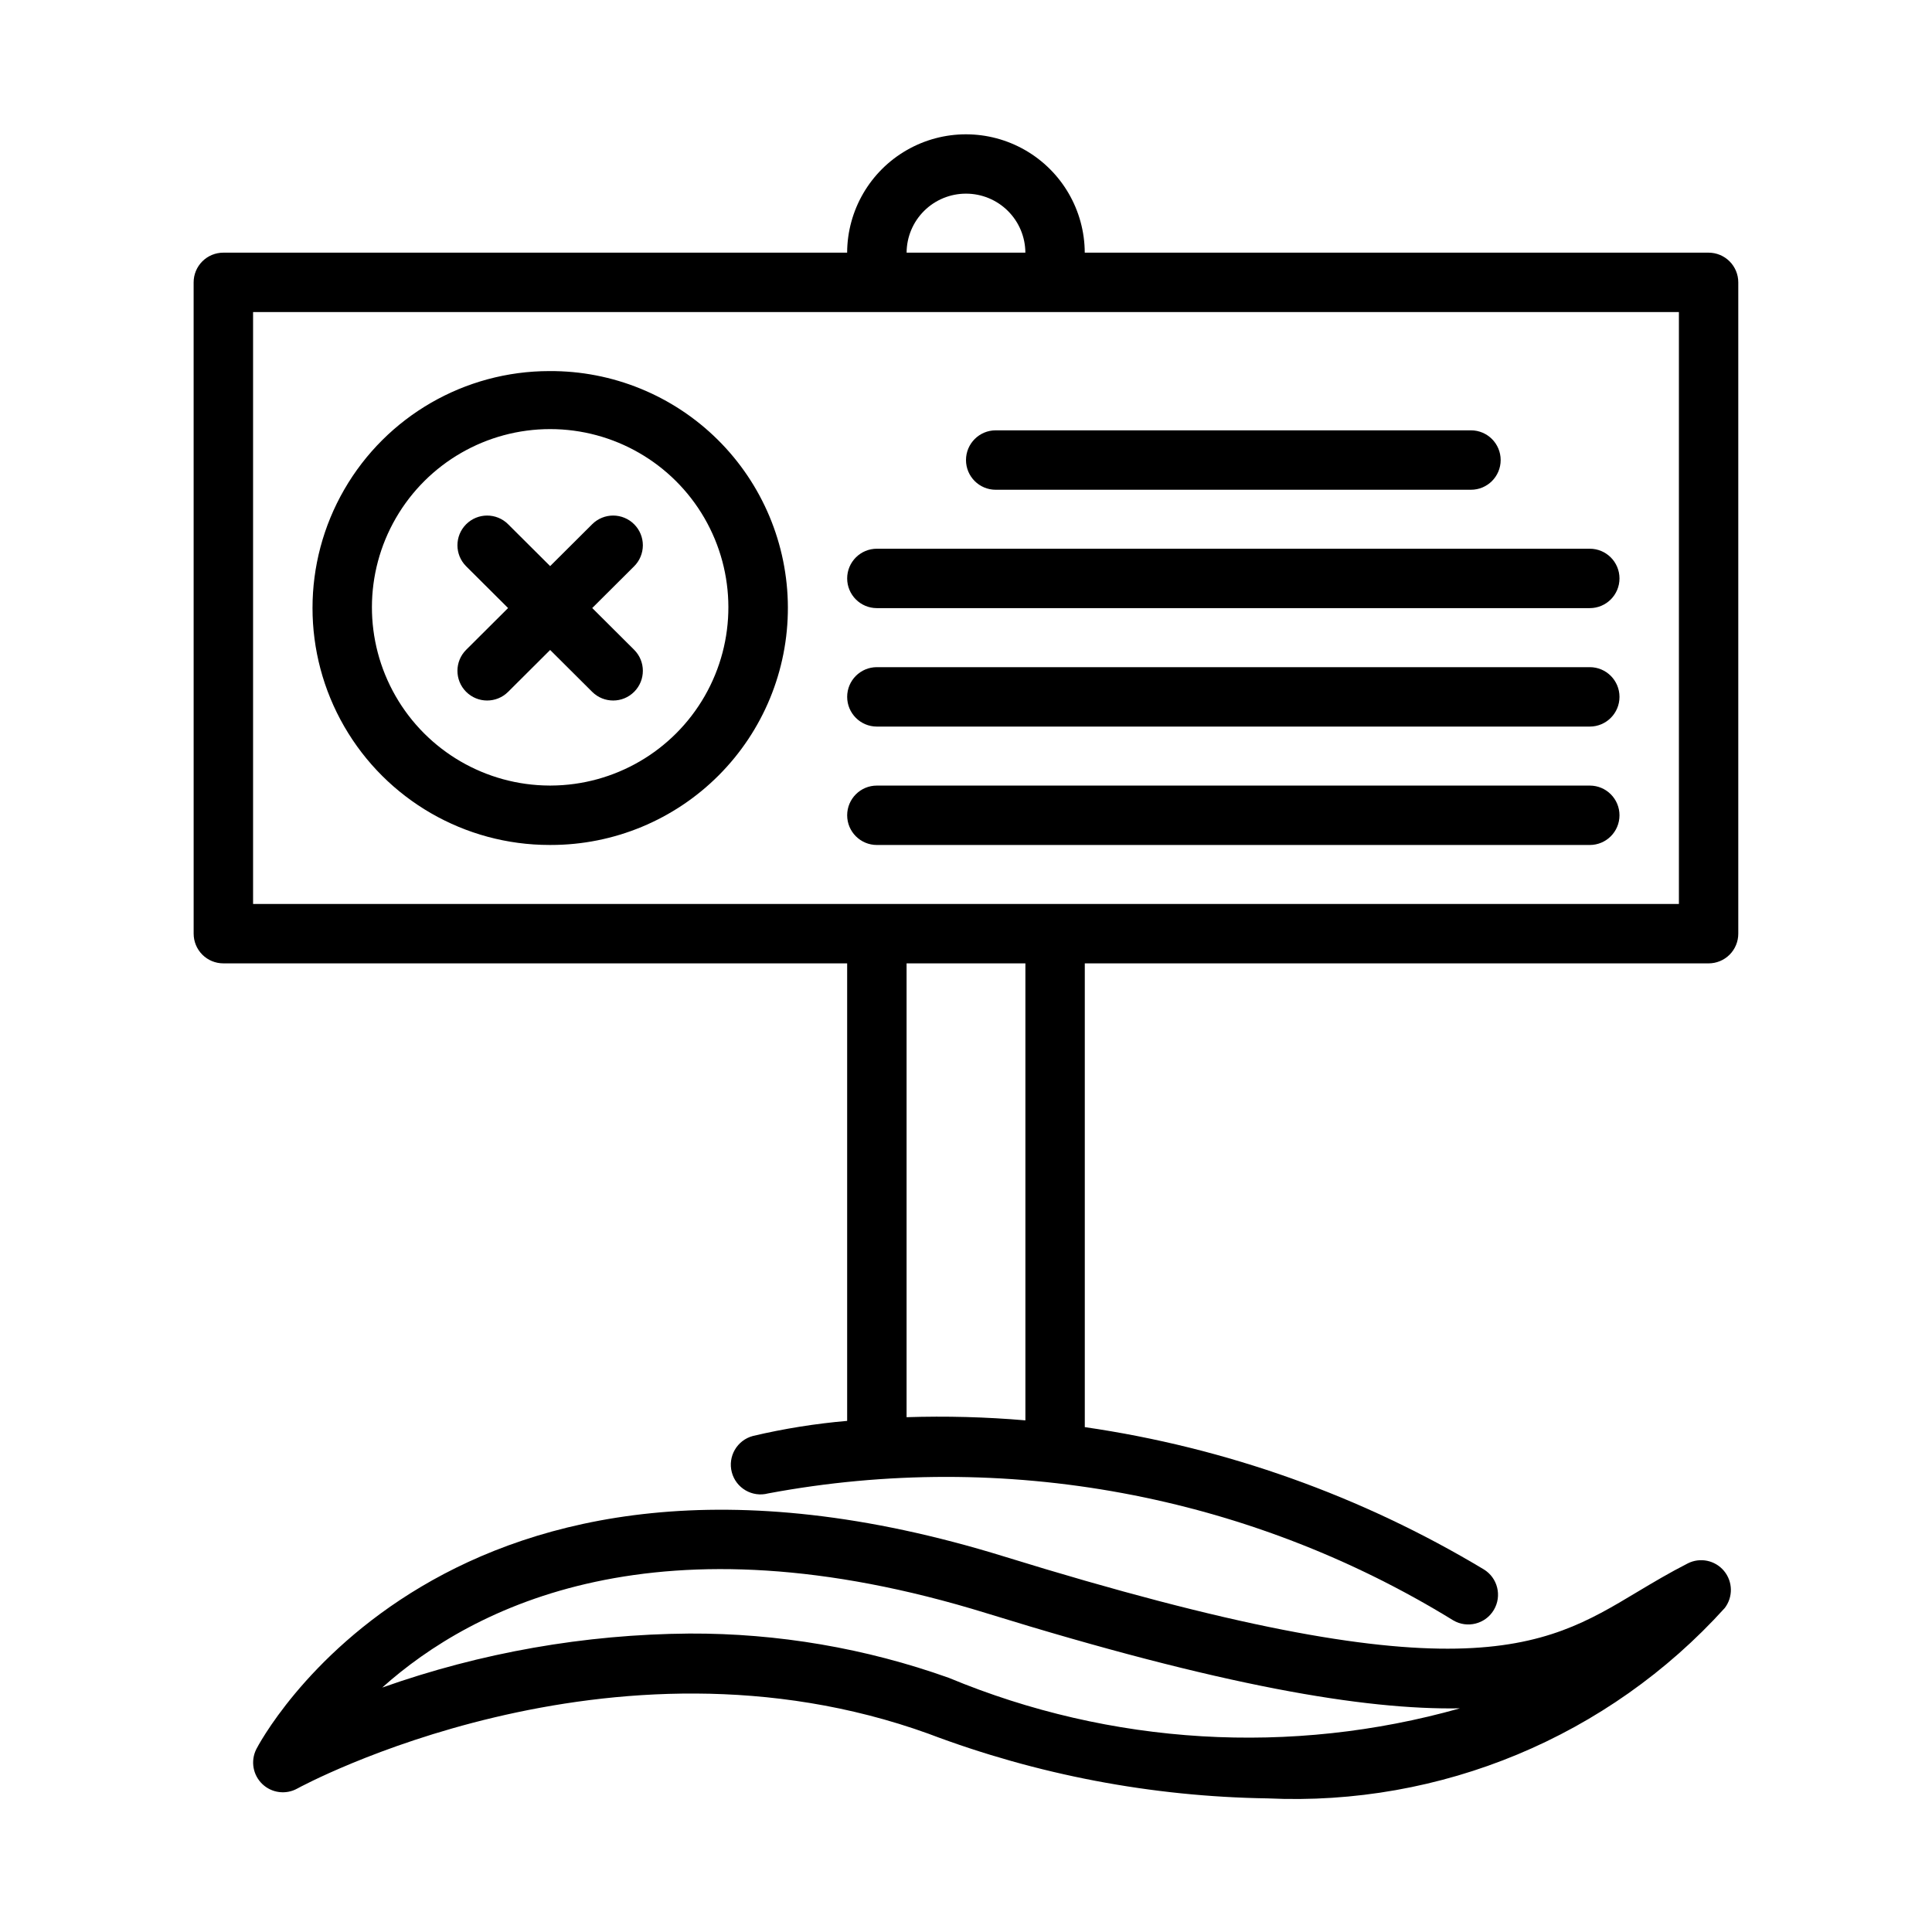
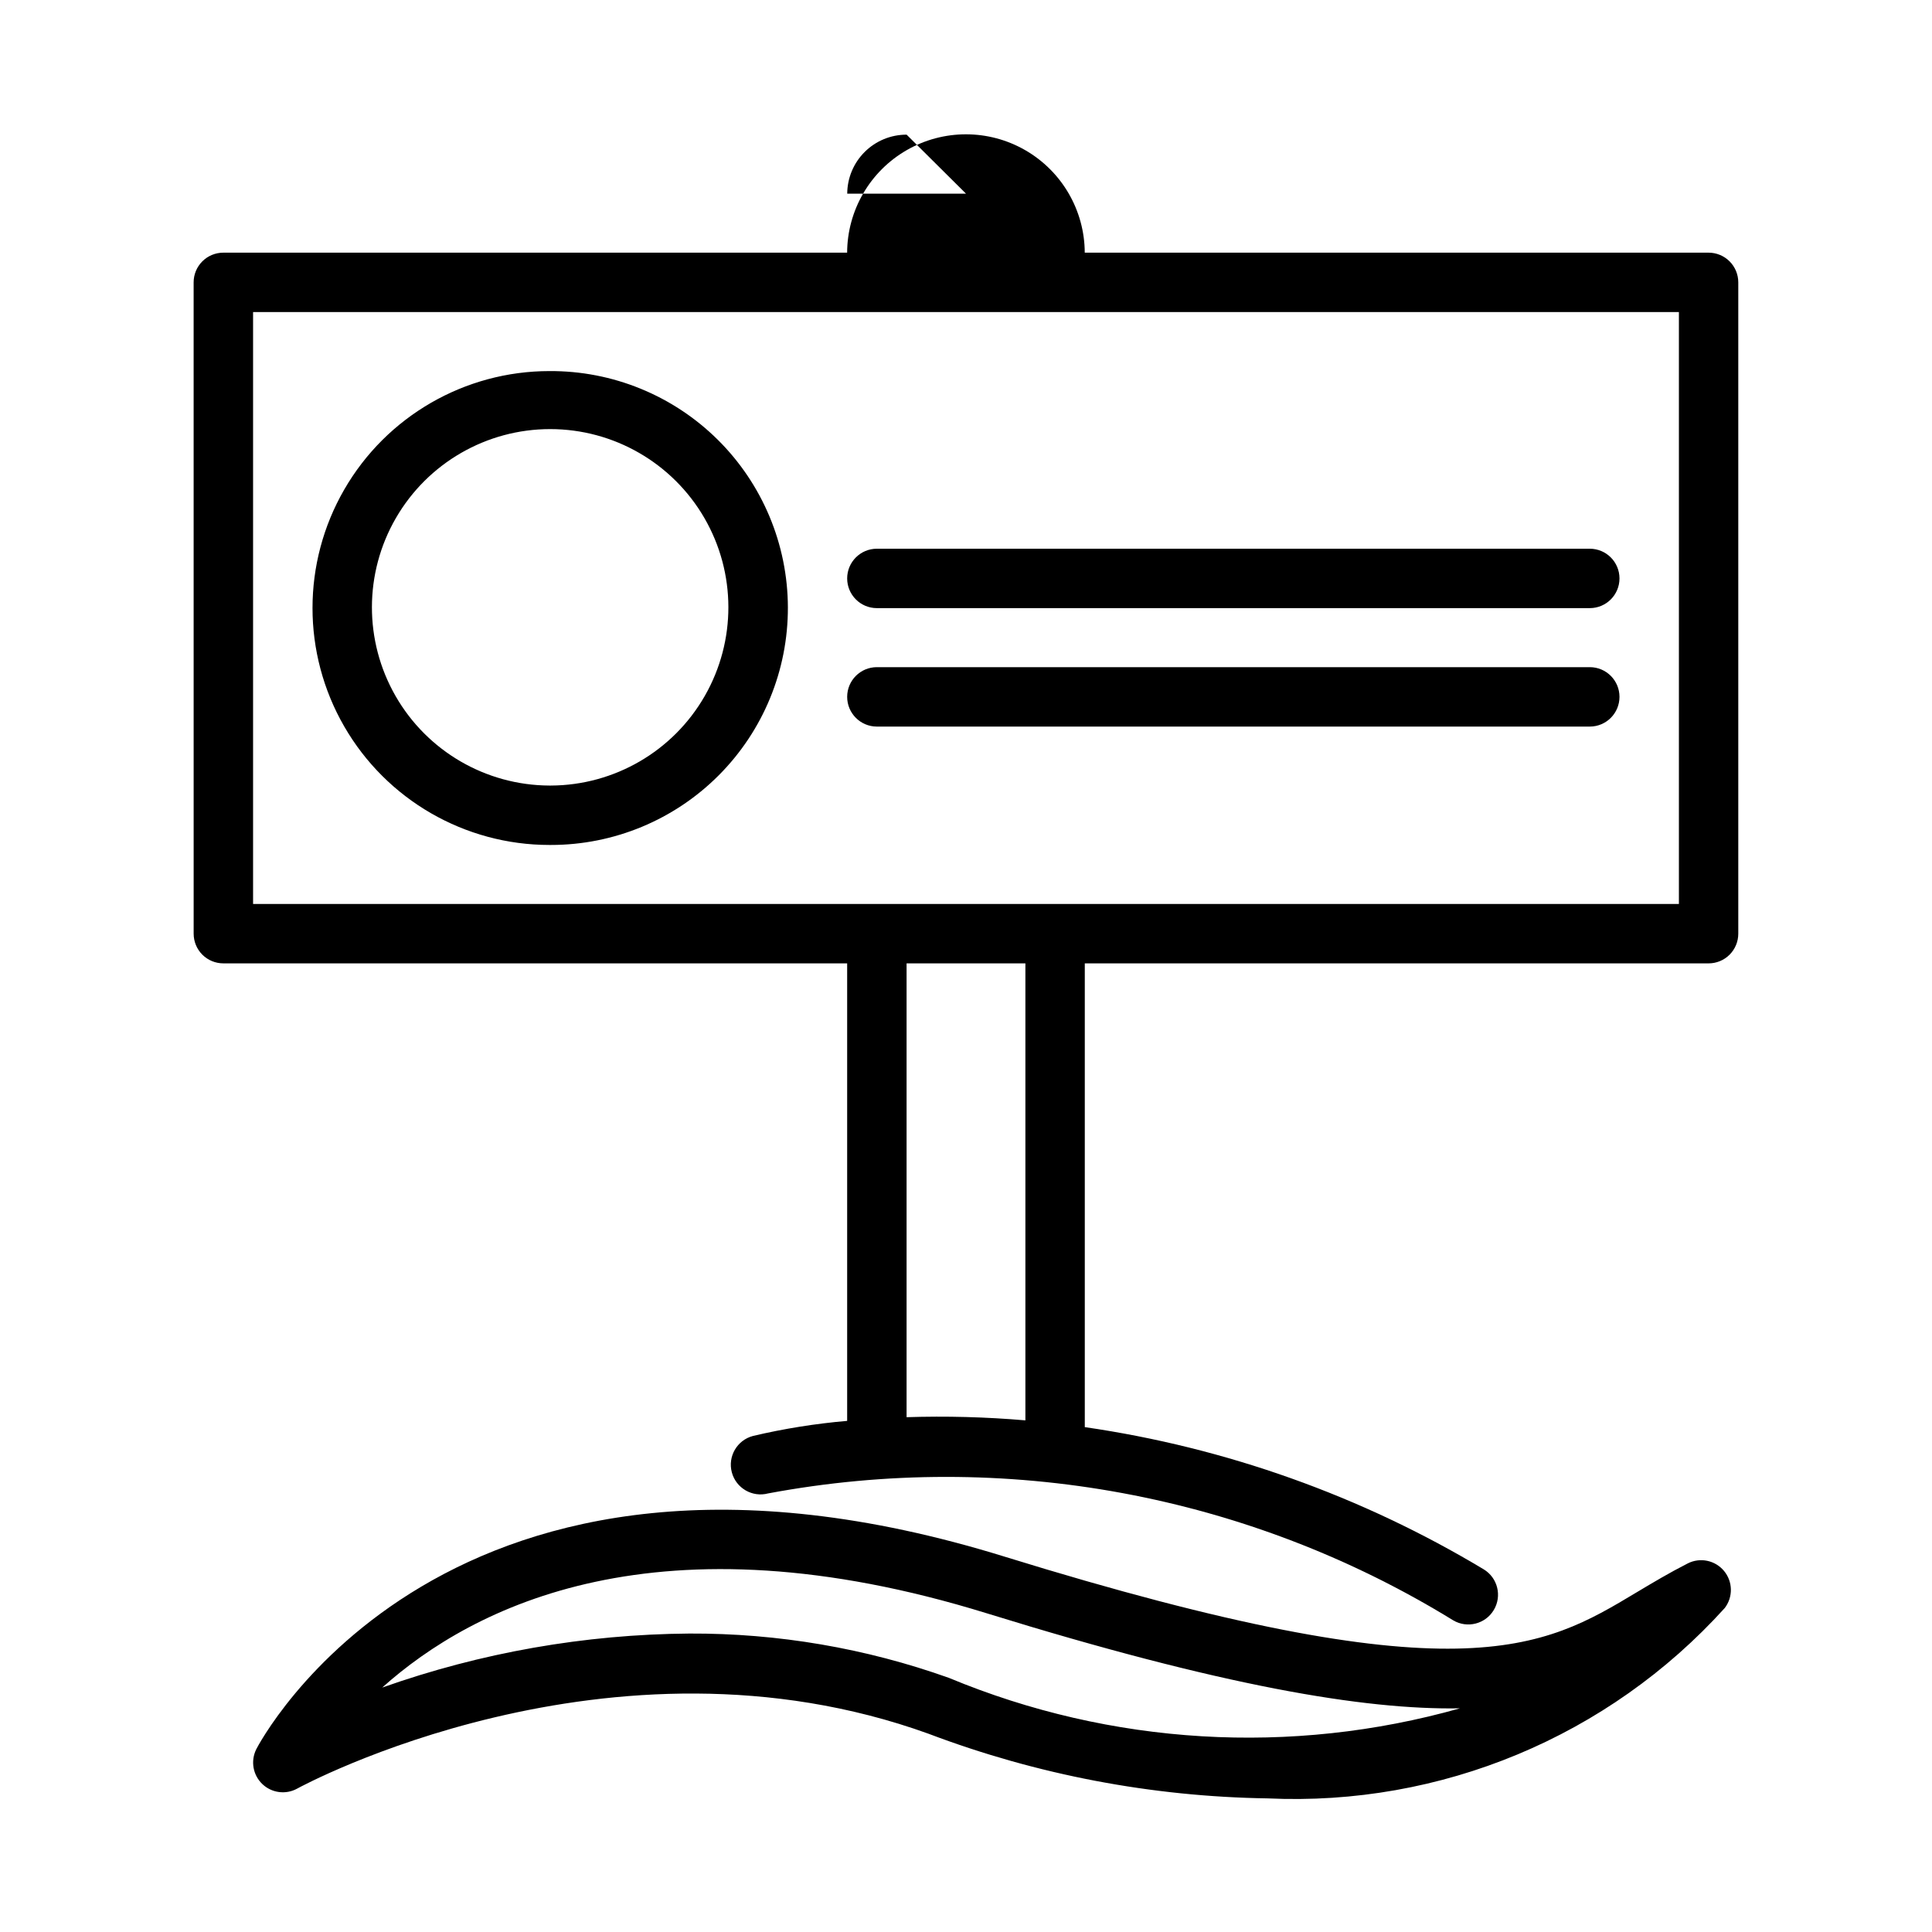
<svg xmlns="http://www.w3.org/2000/svg" fill="#000000" width="800px" height="800px" version="1.1" viewBox="144 144 512 512">
  <g>
    <path d="m591.27 558.32c-4.859 2.477-9.242 5.09-13.531 7.656-25 15.008-46.633 27.938-167.54-9.457-148.25-45.91-197.83 50.121-198.31 51.09l0.004 0.004c-1.52 3.09-0.859 6.805 1.633 9.184 2.492 2.375 6.238 2.859 9.25 1.191 0.801-0.461 82.84-45.02 167.34-14.516v0.004c28.711 10.863 59.094 16.652 89.789 17.113 45.902 2.144 90.352-16.363 121.17-50.445 2.238-2.918 2.16-6.996-0.188-9.828-2.348-2.832-6.34-3.66-9.621-1.996zm-195.8 30.332c-22.066-7.871-45.34-11.844-68.77-11.746-27.746 0.211-55.262 5.047-81.41 14.316 24.109-21.586 73.184-46.617 160.27-19.664 62.113 19.219 99.938 25.617 125.34 25.168-44.762 12.641-92.48 9.793-135.43-8.074z" />
-     <path d="m195.32 391.43c0 2.09 0.828 4.094 2.305 5.57 1.477 1.477 3.481 2.305 5.57 2.301h165.31v121.25c-8.41 0.723-16.754 2.059-24.969 3.996-4.203 1.113-6.711 5.422-5.598 9.625 1.113 4.203 5.422 6.711 9.625 5.598 62.598-11.707 127.32 0.281 181.56 33.641 3.734 2.199 8.543 0.965 10.758-2.758 2.219-3.723 1.012-8.535-2.699-10.773-32.387-19.449-68.32-32.254-105.7-37.676v-122.9h165.31c2.086 0.004 4.09-0.824 5.566-2.301 1.477-1.477 2.305-3.481 2.305-5.57v-172.6c0-2.09-0.828-4.094-2.305-5.57-1.477-1.477-3.481-2.305-5.566-2.305h-165.32c-0.043-11.219-6.055-21.566-15.777-27.164-9.727-5.598-21.691-5.598-31.414 0-9.727 5.598-15.734 15.945-15.781 27.164h-165.31c-2.09 0-4.094 0.828-5.57 2.305-1.477 1.477-2.305 3.481-2.305 5.57zm220.42 128.98c-10.469-0.898-20.984-1.18-31.488-0.84v-120.27h31.488zm-15.742-325.09c4.156-0.004 8.148 1.637 11.098 4.57 2.949 2.93 4.617 6.91 4.637 11.066h-31.473c0.02-4.156 1.688-8.137 4.637-11.066 2.949-2.934 6.941-4.574 11.102-4.57zm-188.93 31.383h377.86v156.86h-377.86z" />
+     <path d="m195.32 391.43c0 2.09 0.828 4.094 2.305 5.57 1.477 1.477 3.481 2.305 5.57 2.301h165.31v121.25c-8.41 0.723-16.754 2.059-24.969 3.996-4.203 1.113-6.711 5.422-5.598 9.625 1.113 4.203 5.422 6.711 9.625 5.598 62.598-11.707 127.32 0.281 181.56 33.641 3.734 2.199 8.543 0.965 10.758-2.758 2.219-3.723 1.012-8.535-2.699-10.773-32.387-19.449-68.32-32.254-105.7-37.676v-122.9h165.31c2.086 0.004 4.09-0.824 5.566-2.301 1.477-1.477 2.305-3.481 2.305-5.57v-172.6c0-2.09-0.828-4.094-2.305-5.57-1.477-1.477-3.481-2.305-5.566-2.305h-165.32c-0.043-11.219-6.055-21.566-15.777-27.164-9.727-5.598-21.691-5.598-31.414 0-9.727 5.598-15.734 15.945-15.781 27.164h-165.31c-2.09 0-4.094 0.828-5.57 2.305-1.477 1.477-2.305 3.481-2.305 5.57zm220.42 128.98c-10.469-0.898-20.984-1.18-31.488-0.84v-120.27h31.488zm-15.742-325.09h-31.473c0.02-4.156 1.688-8.137 4.637-11.066 2.949-2.934 6.941-4.574 11.102-4.57zm-188.93 31.383h377.86v156.86h-377.86z" />
    <path d="m289.61 242.34c-22.434 0-43.164 11.969-54.379 31.395-11.215 19.43-11.215 43.363 0 62.793 11.215 19.426 31.945 31.395 54.379 31.395h0.371c16.688 0.008 32.695-6.629 44.48-18.445 11.789-11.816 18.387-27.84 18.336-44.531-0.047-16.691-6.738-32.676-18.594-44.422-11.859-11.746-27.902-18.289-44.594-18.184zm0.367 109.84h-0.367c-16.852-0.066-32.395-9.105-40.781-23.723-8.387-14.617-8.352-32.598 0.094-47.18 8.445-14.582 24.02-23.562 40.871-23.562 16.855 0 32.43 8.98 40.875 23.562 8.445 14.582 8.48 32.562 0.09 47.18-8.387 14.617-23.926 23.656-40.777 23.723z" />
-     <path d="m312.07 282.95c-1.469-1.48-3.469-2.316-5.559-2.324-2.086-0.004-4.09 0.82-5.57 2.293l-11.148 11.105-11.148-11.105h0.004c-3.082-3.066-8.066-3.051-11.133 0.031-3.066 3.082-3.051 8.066 0.031 11.133l11.098 11.055-11.098 11.055c-3.082 3.062-3.098 8.047-0.031 11.129 3.066 3.082 8.051 3.098 11.133 0.031l11.145-11.105 11.148 11.105c3.082 3.066 8.066 3.051 11.133-0.031 3.062-3.082 3.051-8.066-0.031-11.133l-11.098-11.055 11.098-11.055c1.48-1.469 2.312-3.469 2.32-5.559 0.004-2.086-0.82-4.09-2.293-5.57z" />
-     <path d="m407.87 273.79h125.95c4.348 0 7.871-3.523 7.871-7.871 0-4.348-3.523-7.875-7.871-7.875h-125.95c-4.348 0-7.871 3.527-7.871 7.875 0 4.348 3.523 7.871 7.871 7.871z" />
    <path d="m376.38 305.16h188.93c4.348 0 7.871-3.523 7.871-7.871 0-4.348-3.523-7.871-7.871-7.871h-188.93c-4.348 0-7.871 3.523-7.871 7.871 0 4.348 3.523 7.871 7.871 7.871z" />
    <path d="m376.38 336.55h188.93c4.348 0 7.871-3.527 7.871-7.875s-3.523-7.871-7.871-7.871h-188.93c-4.348 0-7.871 3.523-7.871 7.871s3.523 7.875 7.871 7.875z" />
-     <path d="m565.31 367.93c4.348 0 7.871-3.523 7.871-7.871 0-4.348-3.523-7.871-7.871-7.871h-188.93c-4.348 0-7.871 3.523-7.871 7.871 0 4.348 3.523 7.871 7.871 7.871z" />
  </g>
</svg>